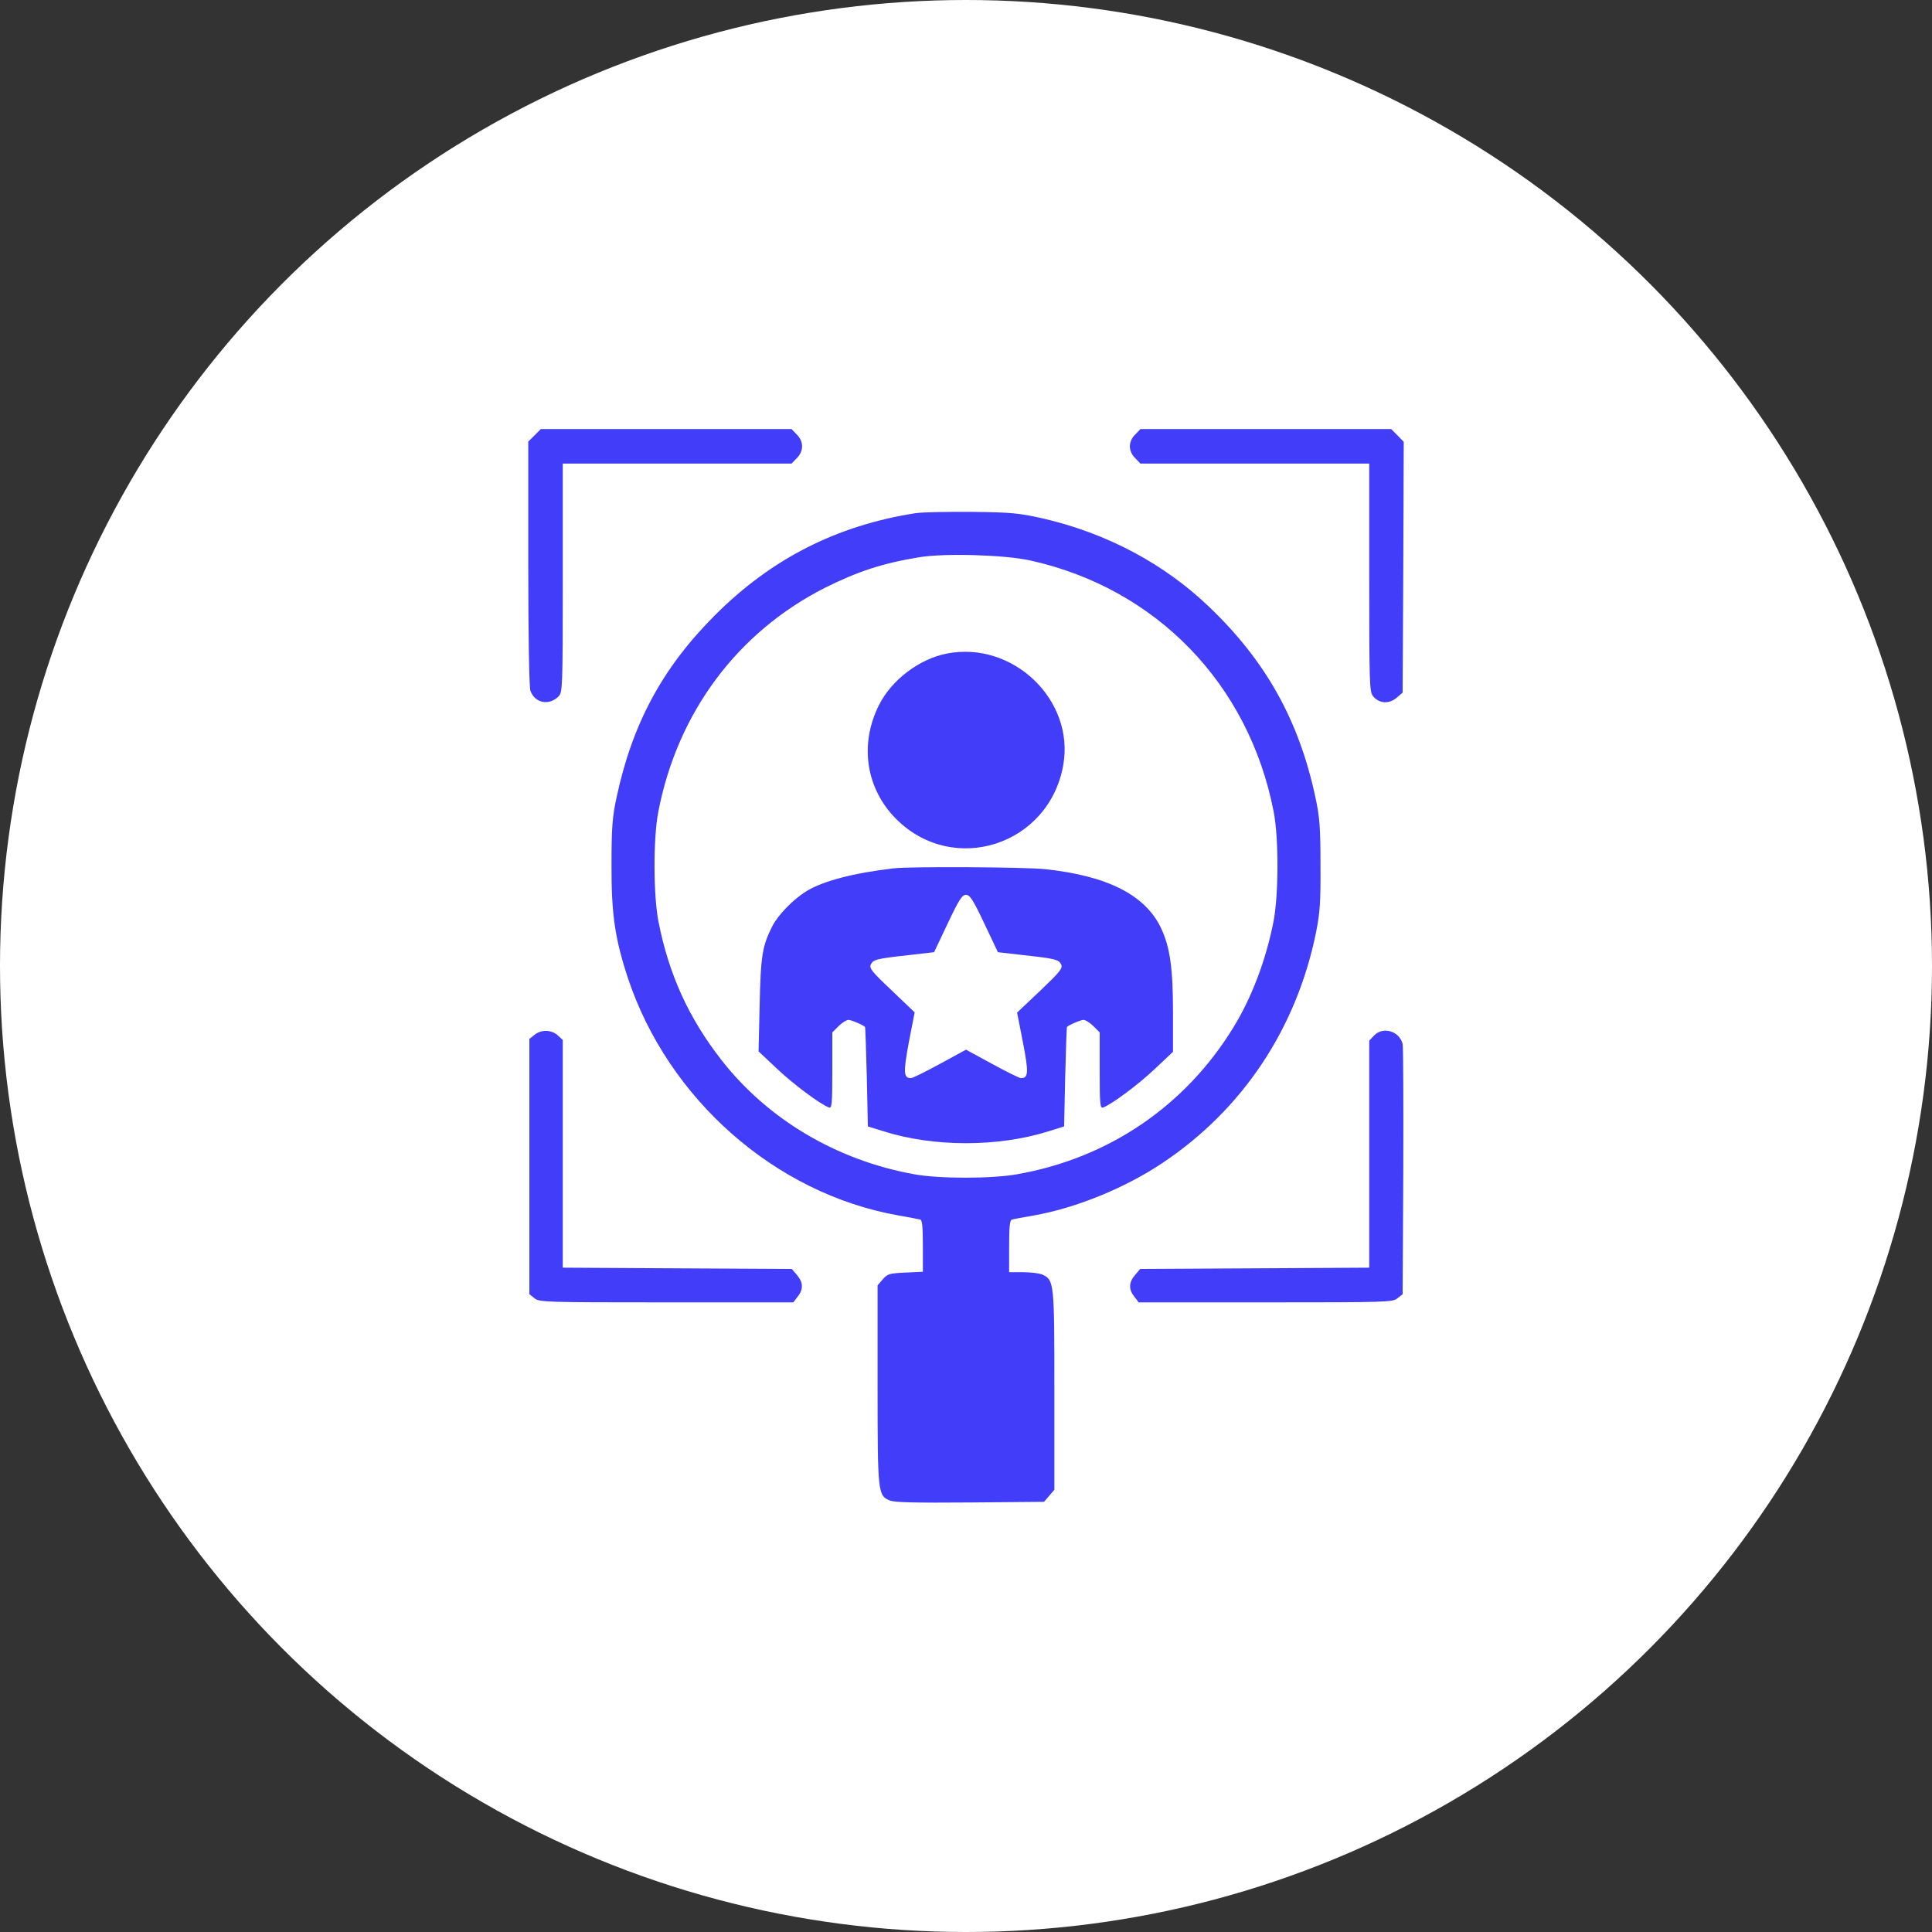
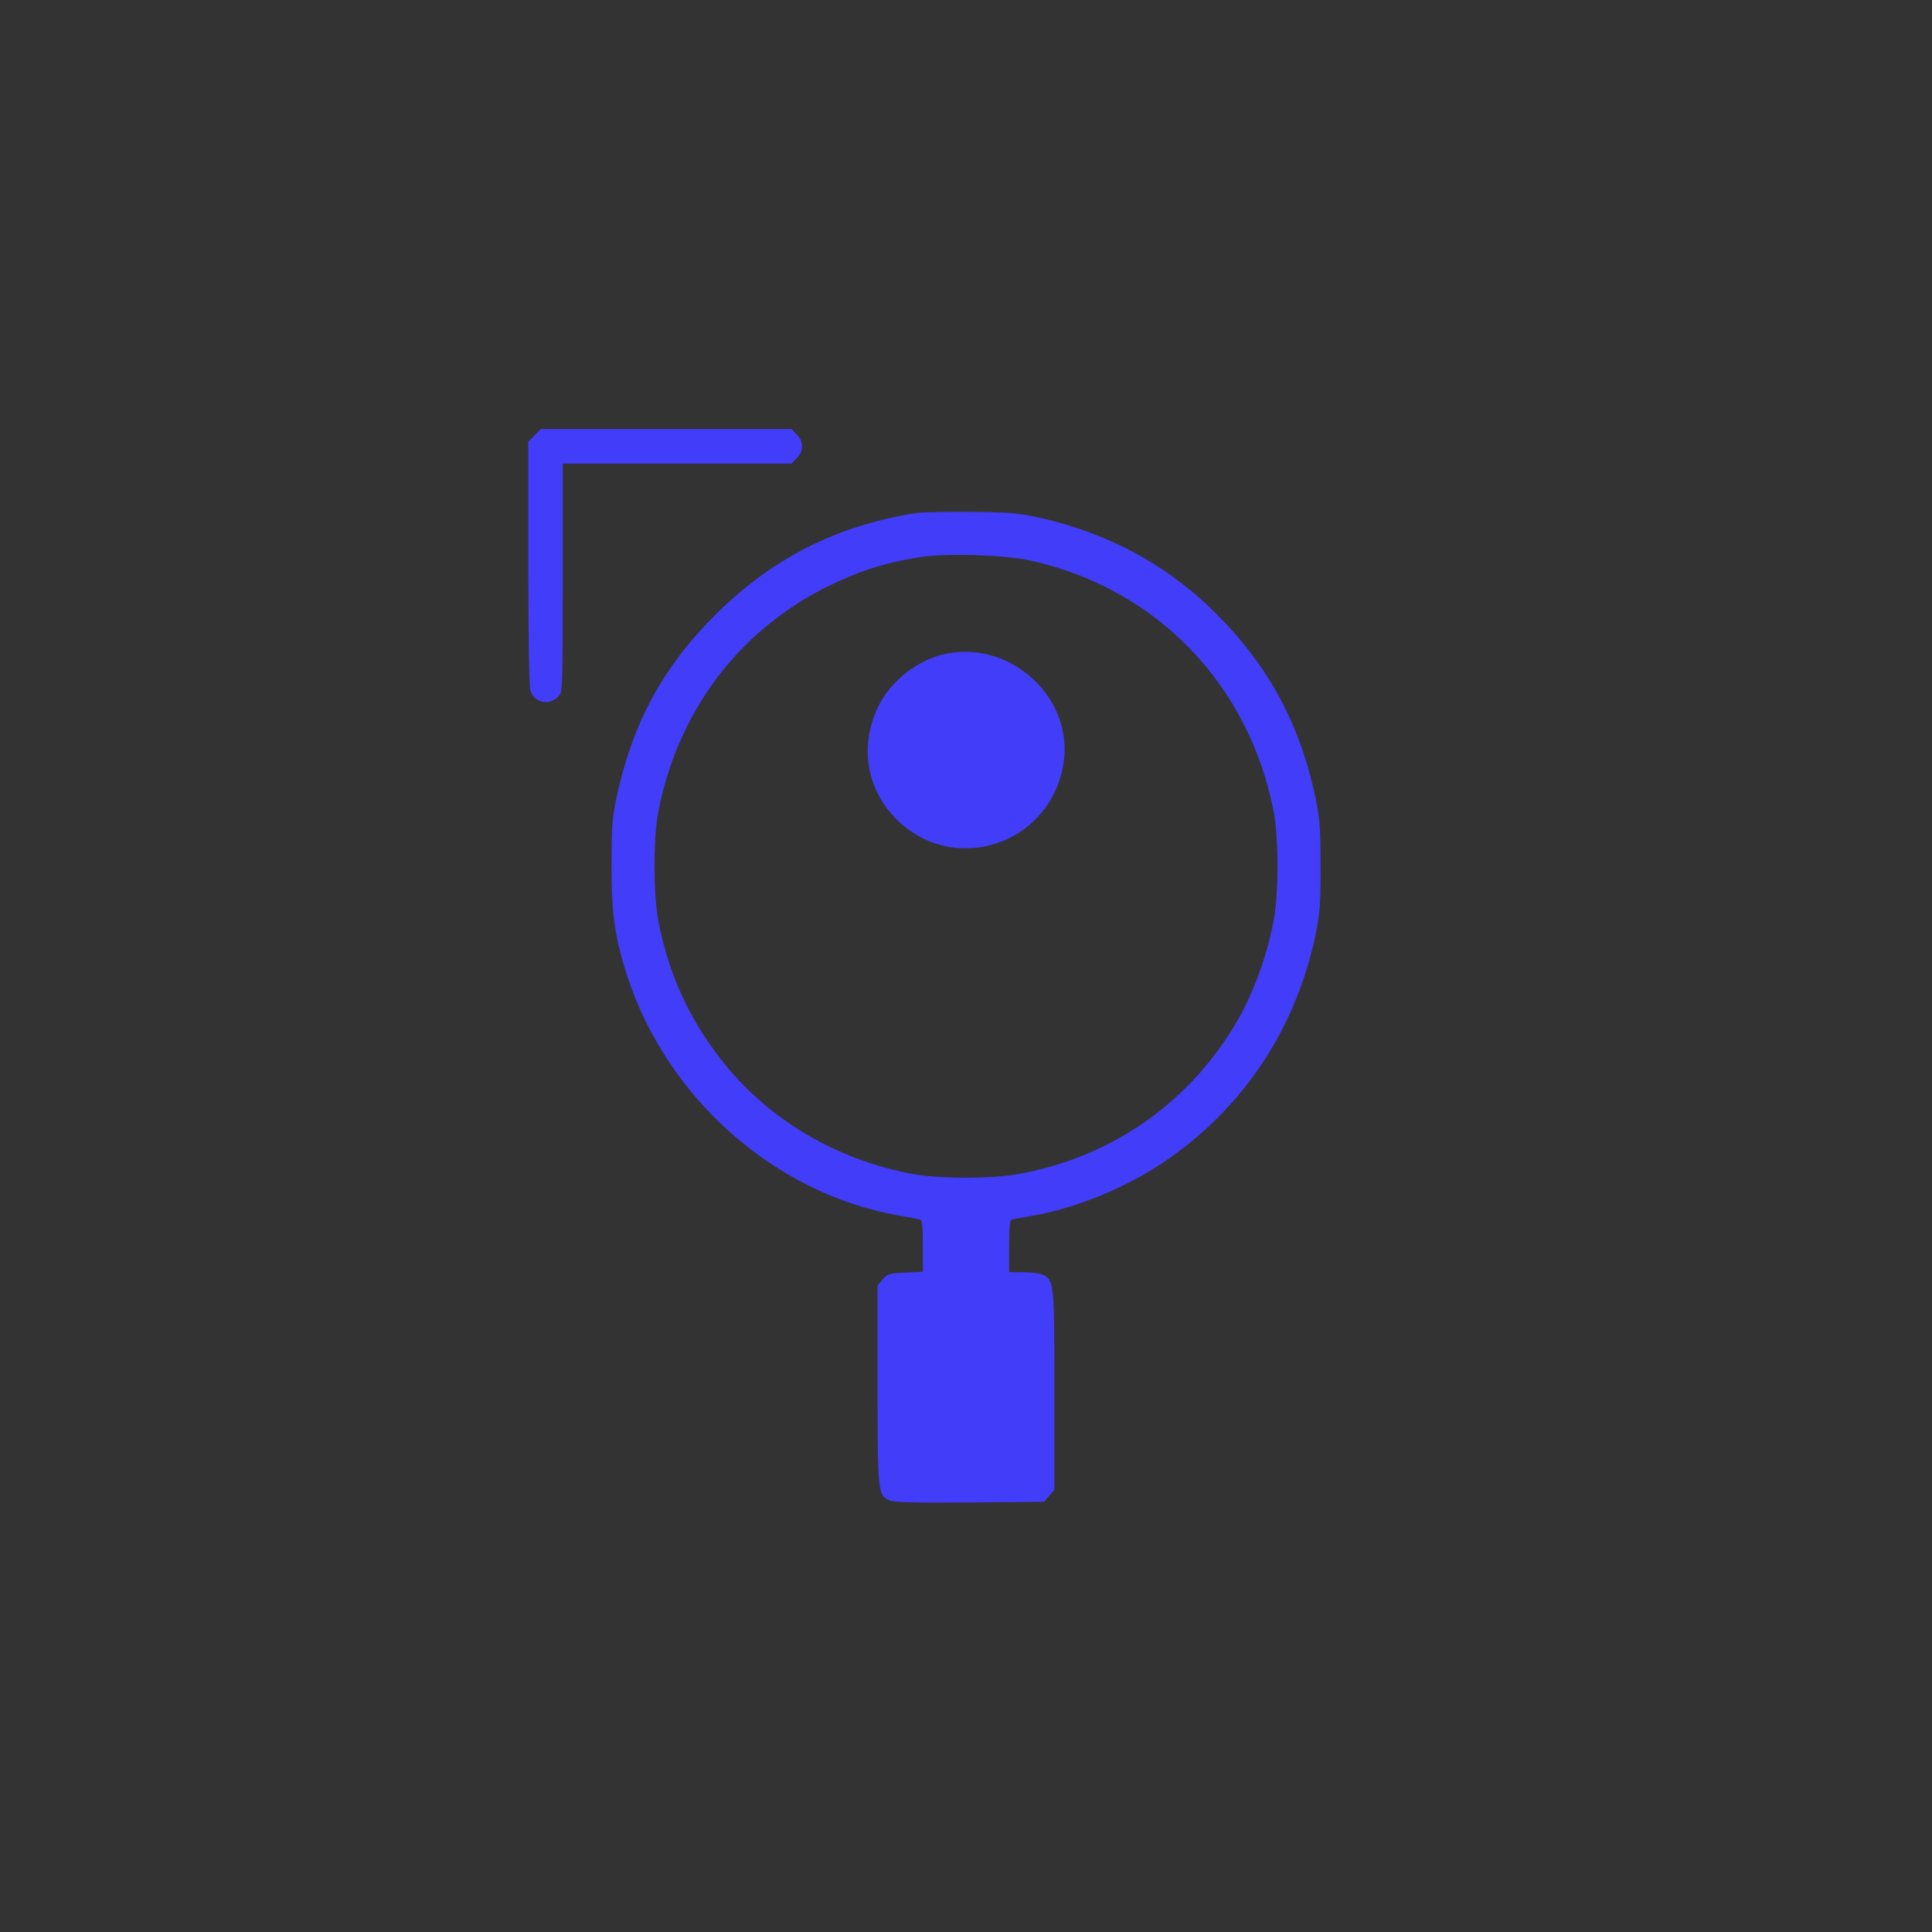
<svg xmlns="http://www.w3.org/2000/svg" width="56" height="56" viewBox="0 0 56 56" fill="none">
  <rect x="0" y="0" width="56" height="56" fill="#333333" stroke="none" />
-   <circle cx="28" cy="28" r="28" fill="white" />
  <path d="M15.494 12.619L15.312 12.8V16.337C15.312 18.431 15.338 19.931 15.375 20.025C15.506 20.381 15.912 20.462 16.188 20.187C16.306 20.069 16.312 19.962 16.312 16.75V13.437H19.625H22.944L23.094 13.281C23.3 13.081 23.3 12.794 23.094 12.594L22.944 12.437H19.312H15.675L15.494 12.619Z" fill="#423DF9" />
-   <path d="M32.906 12.594C32.806 12.687 32.75 12.819 32.75 12.937C32.75 13.056 32.806 13.187 32.906 13.281L33.056 13.437H36.375H39.688V16.744C39.688 19.8 39.694 20.056 39.8 20.181C39.975 20.394 40.256 20.412 40.475 20.231L40.656 20.075L40.675 16.437L40.688 12.806L40.506 12.619L40.325 12.437H36.688H33.056L32.906 12.594Z" fill="#423DF9" />
  <path d="M26.537 14.875C24.25 15.231 22.35 16.2 20.719 17.837C19.2 19.356 18.325 20.981 17.869 23.125C17.75 23.681 17.725 23.981 17.725 25.062C17.719 26.487 17.825 27.206 18.194 28.331C19.362 31.856 22.462 34.587 26.012 35.225C26.331 35.281 26.631 35.337 26.675 35.35C26.731 35.362 26.75 35.575 26.75 36.118V36.862L26.244 36.887C25.781 36.906 25.725 36.925 25.587 37.081L25.437 37.256V40.131C25.437 43.281 25.444 43.35 25.794 43.493C25.925 43.55 26.544 43.562 28.119 43.55L30.262 43.531L30.412 43.356L30.562 43.181V40.3C30.562 37.175 30.556 37.1 30.212 36.944C30.125 36.906 29.875 36.875 29.656 36.875H29.25V36.125C29.25 35.575 29.269 35.362 29.331 35.35C29.369 35.337 29.675 35.281 30 35.225C31.206 35.006 32.619 34.431 33.7 33.706C36.019 32.156 37.575 29.819 38.144 27.037C38.262 26.444 38.281 26.156 38.275 25.062C38.275 23.981 38.25 23.681 38.131 23.125C37.656 20.887 36.694 19.162 35.044 17.587C33.731 16.331 32.081 15.456 30.219 15.025C29.55 14.875 29.325 14.85 28.187 14.837C27.481 14.831 26.744 14.844 26.537 14.875ZM29.856 16.244C33.512 17.05 36.2 19.825 36.919 23.531C37.069 24.312 37.062 25.95 36.912 26.718C36.694 27.825 36.281 28.919 35.75 29.781C34.356 32.056 32.137 33.569 29.481 34.037C28.737 34.169 27.225 34.169 26.5 34.037C24.25 33.631 22.25 32.444 20.906 30.718C19.962 29.506 19.387 28.244 19.087 26.718C18.937 25.95 18.931 24.312 19.081 23.531C19.637 20.65 21.375 18.325 23.912 17.037C24.869 16.562 25.581 16.325 26.656 16.15C27.387 16.031 29.112 16.081 29.856 16.244Z" fill="#423DF9" />
  <path d="M27.443 18.944C26.643 19.1 25.837 19.712 25.474 20.444C24.906 21.581 25.099 22.863 25.981 23.744C27.637 25.394 30.406 24.5 30.818 22.181C31.156 20.294 29.362 18.569 27.443 18.944Z" fill="#423DF9" />
-   <path d="M25.906 25.169C24.731 25.306 23.856 25.537 23.375 25.831C23 26.062 22.556 26.512 22.387 26.844C22.094 27.425 22.05 27.7 22.019 29.125L21.987 30.475L22.512 30.969C22.987 31.419 23.762 32 24.025 32.1C24.112 32.131 24.125 32.025 24.125 31.031V29.925L24.306 29.744C24.406 29.644 24.537 29.562 24.594 29.562C24.675 29.562 25.025 29.712 25.075 29.769C25.081 29.775 25.106 30.425 25.125 31.219L25.156 32.65L25.619 32.794C27.062 33.25 28.937 33.25 30.381 32.794L30.844 32.65L30.875 31.219C30.894 30.425 30.919 29.775 30.925 29.769C30.975 29.712 31.325 29.562 31.406 29.562C31.462 29.562 31.594 29.644 31.694 29.744L31.875 29.925V31.031C31.875 32.037 31.887 32.137 31.981 32.1C32.244 31.994 32.994 31.437 33.469 30.987L34 30.487V29.344C34 28.056 33.912 27.456 33.656 26.906C33.2 25.944 32.106 25.387 30.3 25.194C29.75 25.131 26.362 25.112 25.906 25.169ZM28.531 26.769L28.925 27.6L29.631 27.681C30.6 27.787 30.681 27.812 30.756 27.95C30.812 28.062 30.737 28.156 30.156 28.712L29.481 29.35L29.65 30.212C29.819 31.087 29.812 31.25 29.594 31.25C29.544 31.25 29.169 31.062 28.756 30.837L28 30.425L27.244 30.837C26.831 31.062 26.456 31.25 26.406 31.25C26.187 31.25 26.181 31.087 26.344 30.206L26.512 29.344L25.844 28.706C25.262 28.156 25.187 28.062 25.244 27.95C25.319 27.812 25.4 27.787 26.369 27.681L27.075 27.6L27.469 26.769C27.794 26.081 27.887 25.937 28 25.937C28.112 25.937 28.206 26.081 28.531 26.769Z" fill="#423DF9" />
-   <path d="M15.494 29.994L15.344 30.113V33.812V37.513L15.494 37.631C15.631 37.744 15.787 37.75 19.312 37.75H22.994L23.119 37.587C23.294 37.369 23.281 37.169 23.1 36.956L22.95 36.781L19.631 36.763L16.312 36.744V33.444V30.144L16.169 30.012C15.988 29.844 15.688 29.837 15.494 29.994Z" fill="#423DF9" />
-   <path d="M39.825 30.019L39.688 30.163V33.456V36.744L36.369 36.763L33.05 36.781L32.9 36.956C32.719 37.169 32.706 37.369 32.881 37.587L33.006 37.75H36.688C40.213 37.75 40.369 37.744 40.506 37.631L40.656 37.513L40.675 33.956C40.681 32.006 40.675 30.344 40.656 30.262C40.563 29.881 40.081 29.744 39.825 30.019Z" fill="#423DF9" />
</svg>